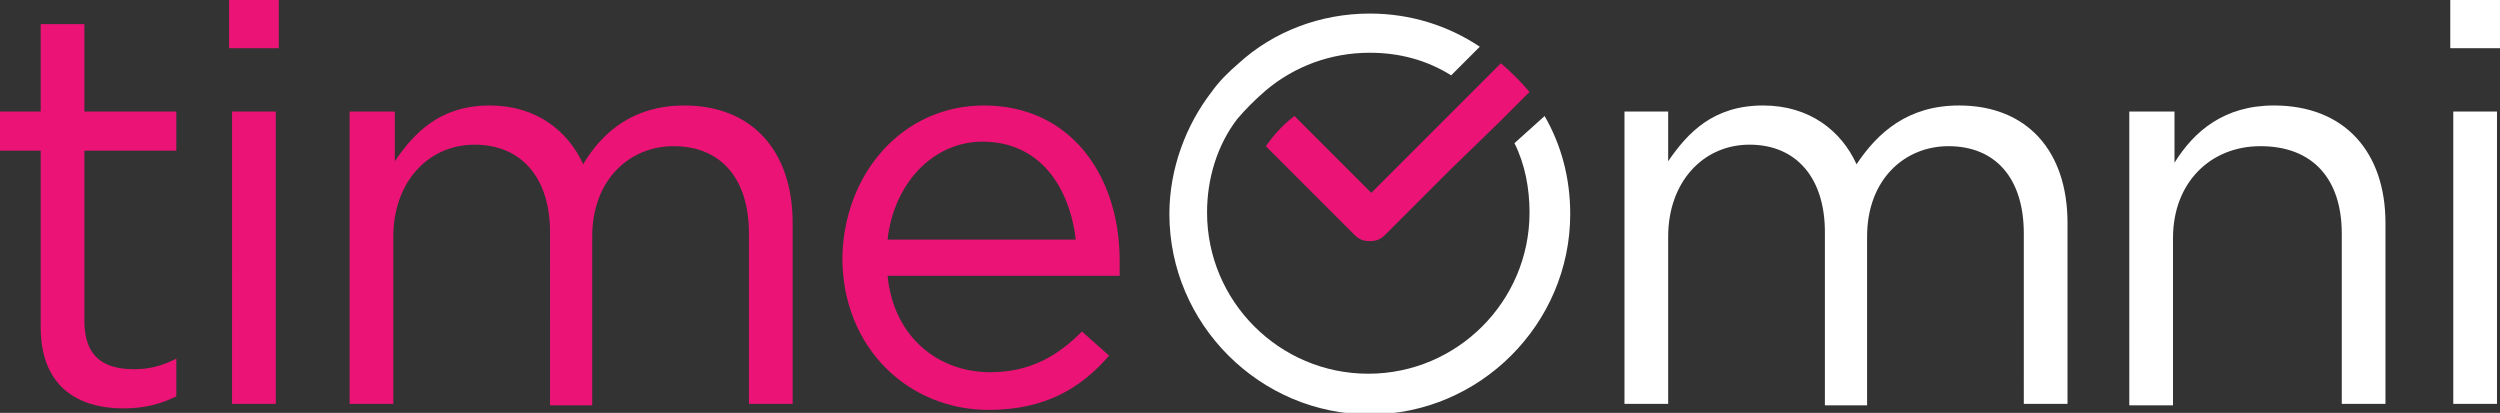
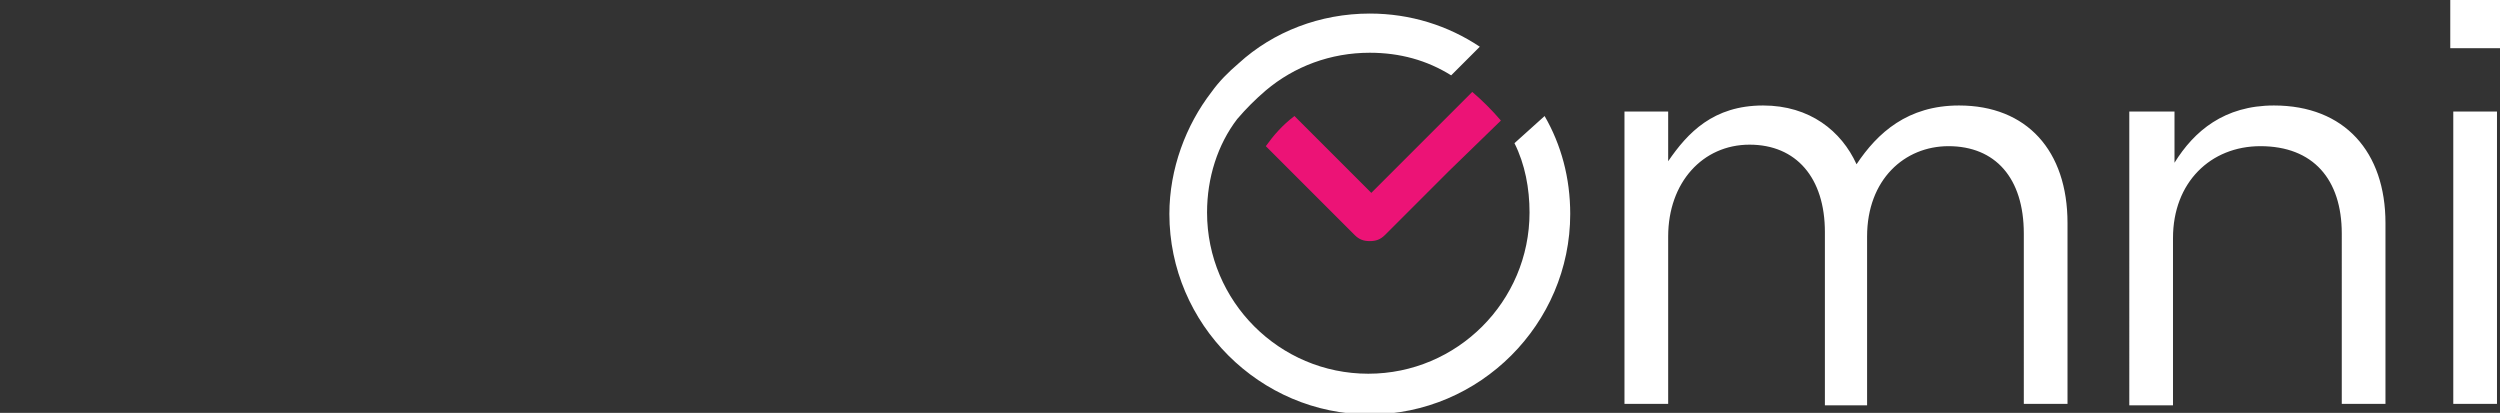
<svg xmlns="http://www.w3.org/2000/svg" version="1.1" id="Layer_1" x="0" y="0" viewBox="0 0 165.9 27.4" style="enable-background:new 0 0 165.9 27.4" xml:space="preserve">
  <rect x="0" y="0" width="165.9" height="27.4" fill="#333333" stroke="none" />
  <style>.st0{fill:#ec1376}.st1{fill:#fff}</style>
-   <path class="st0" d="M2.7 21.7V10H0V7.4h2.7V1.6h2.9v5.8h6.1V10H5.6v11.3c0 2.4 1.3 3.2 3.3 3.2 1 0 1.8-.2 2.8-.7v2.5c-1 .5-2.1.8-3.5.8-3.1 0-5.5-1.5-5.5-5.4zM15.2 0h3.3v3.2h-3.3V0zm.2 7.4h2.9v19.4h-2.9V7.4zM23.3 7.4h2.9v3.3c1.3-1.9 3-3.7 6.3-3.7 3.1 0 5.2 1.7 6.2 3.9C40 8.7 42.1 7 45.4 7c4.5 0 7.2 3 7.2 7.8v12h-2.9V15.5c0-3.7-1.9-5.8-5-5.8-2.9 0-5.4 2.2-5.4 6v11.2h-2.8V15.4c0-3.6-1.9-5.8-5-5.8s-5.4 2.5-5.4 6.1v11.1h-2.9V7.4zM65.7 24.7c2.7 0 4.5-1.1 6.1-2.7l1.8 1.6c-1.9 2.2-4.3 3.6-8 3.6-5.3 0-9.7-4.1-9.7-10.1.1-5.6 4-10.1 9.4-10.1 5.7 0 9 4.6 9 10.3v1H58.9c.4 4.1 3.4 6.4 6.8 6.4zm5.7-8.7c-.4-3.6-2.4-6.6-6.2-6.6-3.3 0-5.9 2.8-6.3 6.5h12.5z" />
  <path class="st1" d="M107.8 7.4h2.9v3.3c1.3-1.9 3-3.7 6.3-3.7 3.1 0 5.2 1.7 6.2 3.9 1.4-2.1 3.4-3.9 6.8-3.9 4.5 0 7.2 3 7.2 7.8v12h-2.9V15.5c0-3.7-1.9-5.8-5-5.8-2.9 0-5.4 2.2-5.4 6v11.2h-2.8V15.4c0-3.6-1.9-5.8-5-5.8s-5.4 2.5-5.4 6.1v11.1h-2.9V7.4zM141.4 7.4h2.9v3.4c1.3-2.1 3.3-3.8 6.6-3.8 4.7 0 7.4 3.1 7.4 7.8v12h-2.9V15.5c0-3.6-1.9-5.8-5.4-5.8-3.3 0-5.8 2.4-5.8 6.1v11.1h-2.9V7.4zM162.6 0h3.3v3.2h-3.3V0zm.2 7.4h2.9v19.4h-2.9V7.4zM100.5 9.5c.7 1.4 1 3 1 4.6 0 5.9-4.8 10.7-10.7 10.7-5.9 0-10.7-4.8-10.7-10.7 0-2.3.7-4.5 2-6.2.6-.7 1.2-1.3 1.9-1.9 1.9-1.6 4.3-2.5 6.9-2.5 2 0 3.8.5 5.4 1.5l1.9-1.9C96.1 1.7 93.6.9 90.9.9c-3.3 0-6.4 1.2-8.7 3.3-.7.6-1.3 1.2-1.8 1.9-1.7 2.2-2.8 5.1-2.8 8.1 0 7.3 6 13.3 13.3 13.3 7.3 0 13.3-6 13.3-13.3 0-2.4-.6-4.6-1.7-6.5l-2 1.8z" />
-   <path class="st0" d="M99.6 4.2 97.8 6l-3.5 3.5-3.3 3.3-5.1-5.1c-.8.6-1.4 1.3-1.9 2l5.9 5.9c.3.3.6.4 1 .4s.7-.1 1-.4l4.2-4.2L99.6 8l1.9-1.9c-.6-.7-1.2-1.3-1.9-1.9z" />
+   <path class="st0" d="M99.6 4.2 97.8 6l-3.5 3.5-3.3 3.3-5.1-5.1c-.8.6-1.4 1.3-1.9 2l5.9 5.9c.3.3.6.4 1 .4s.7-.1 1-.4l4.2-4.2L99.6 8c-.6-.7-1.2-1.3-1.9-1.9z" />
</svg>